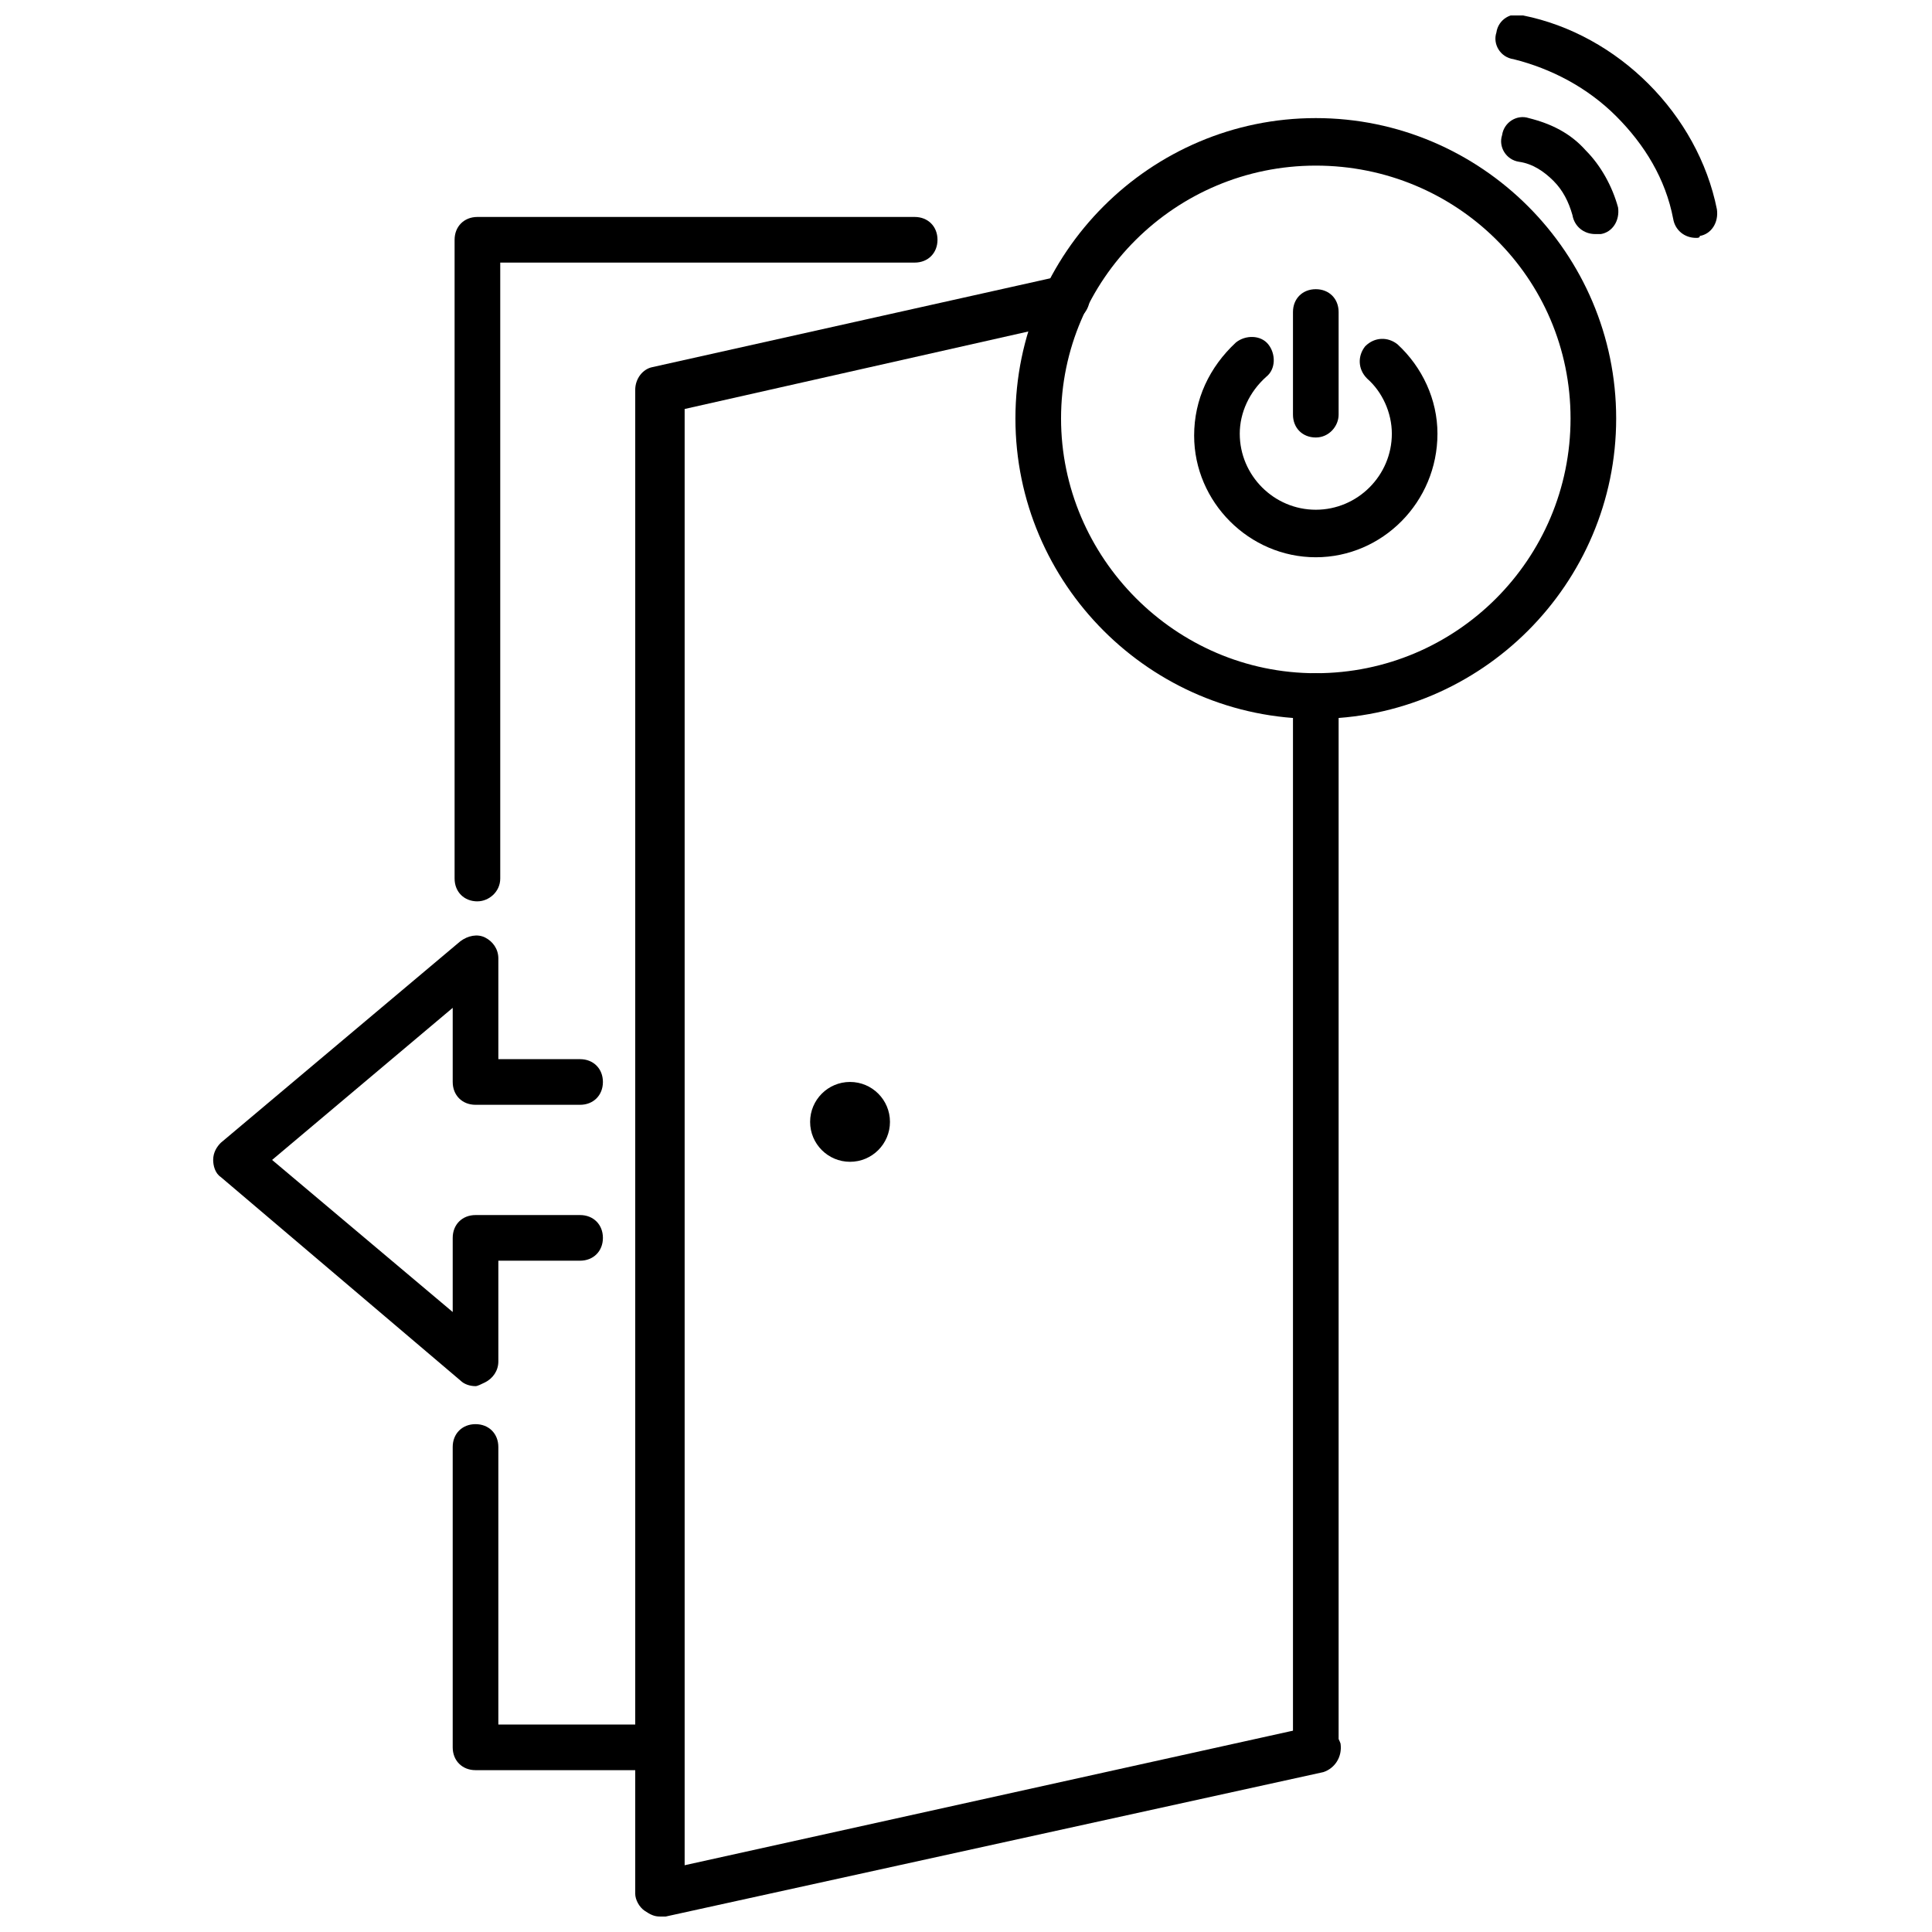
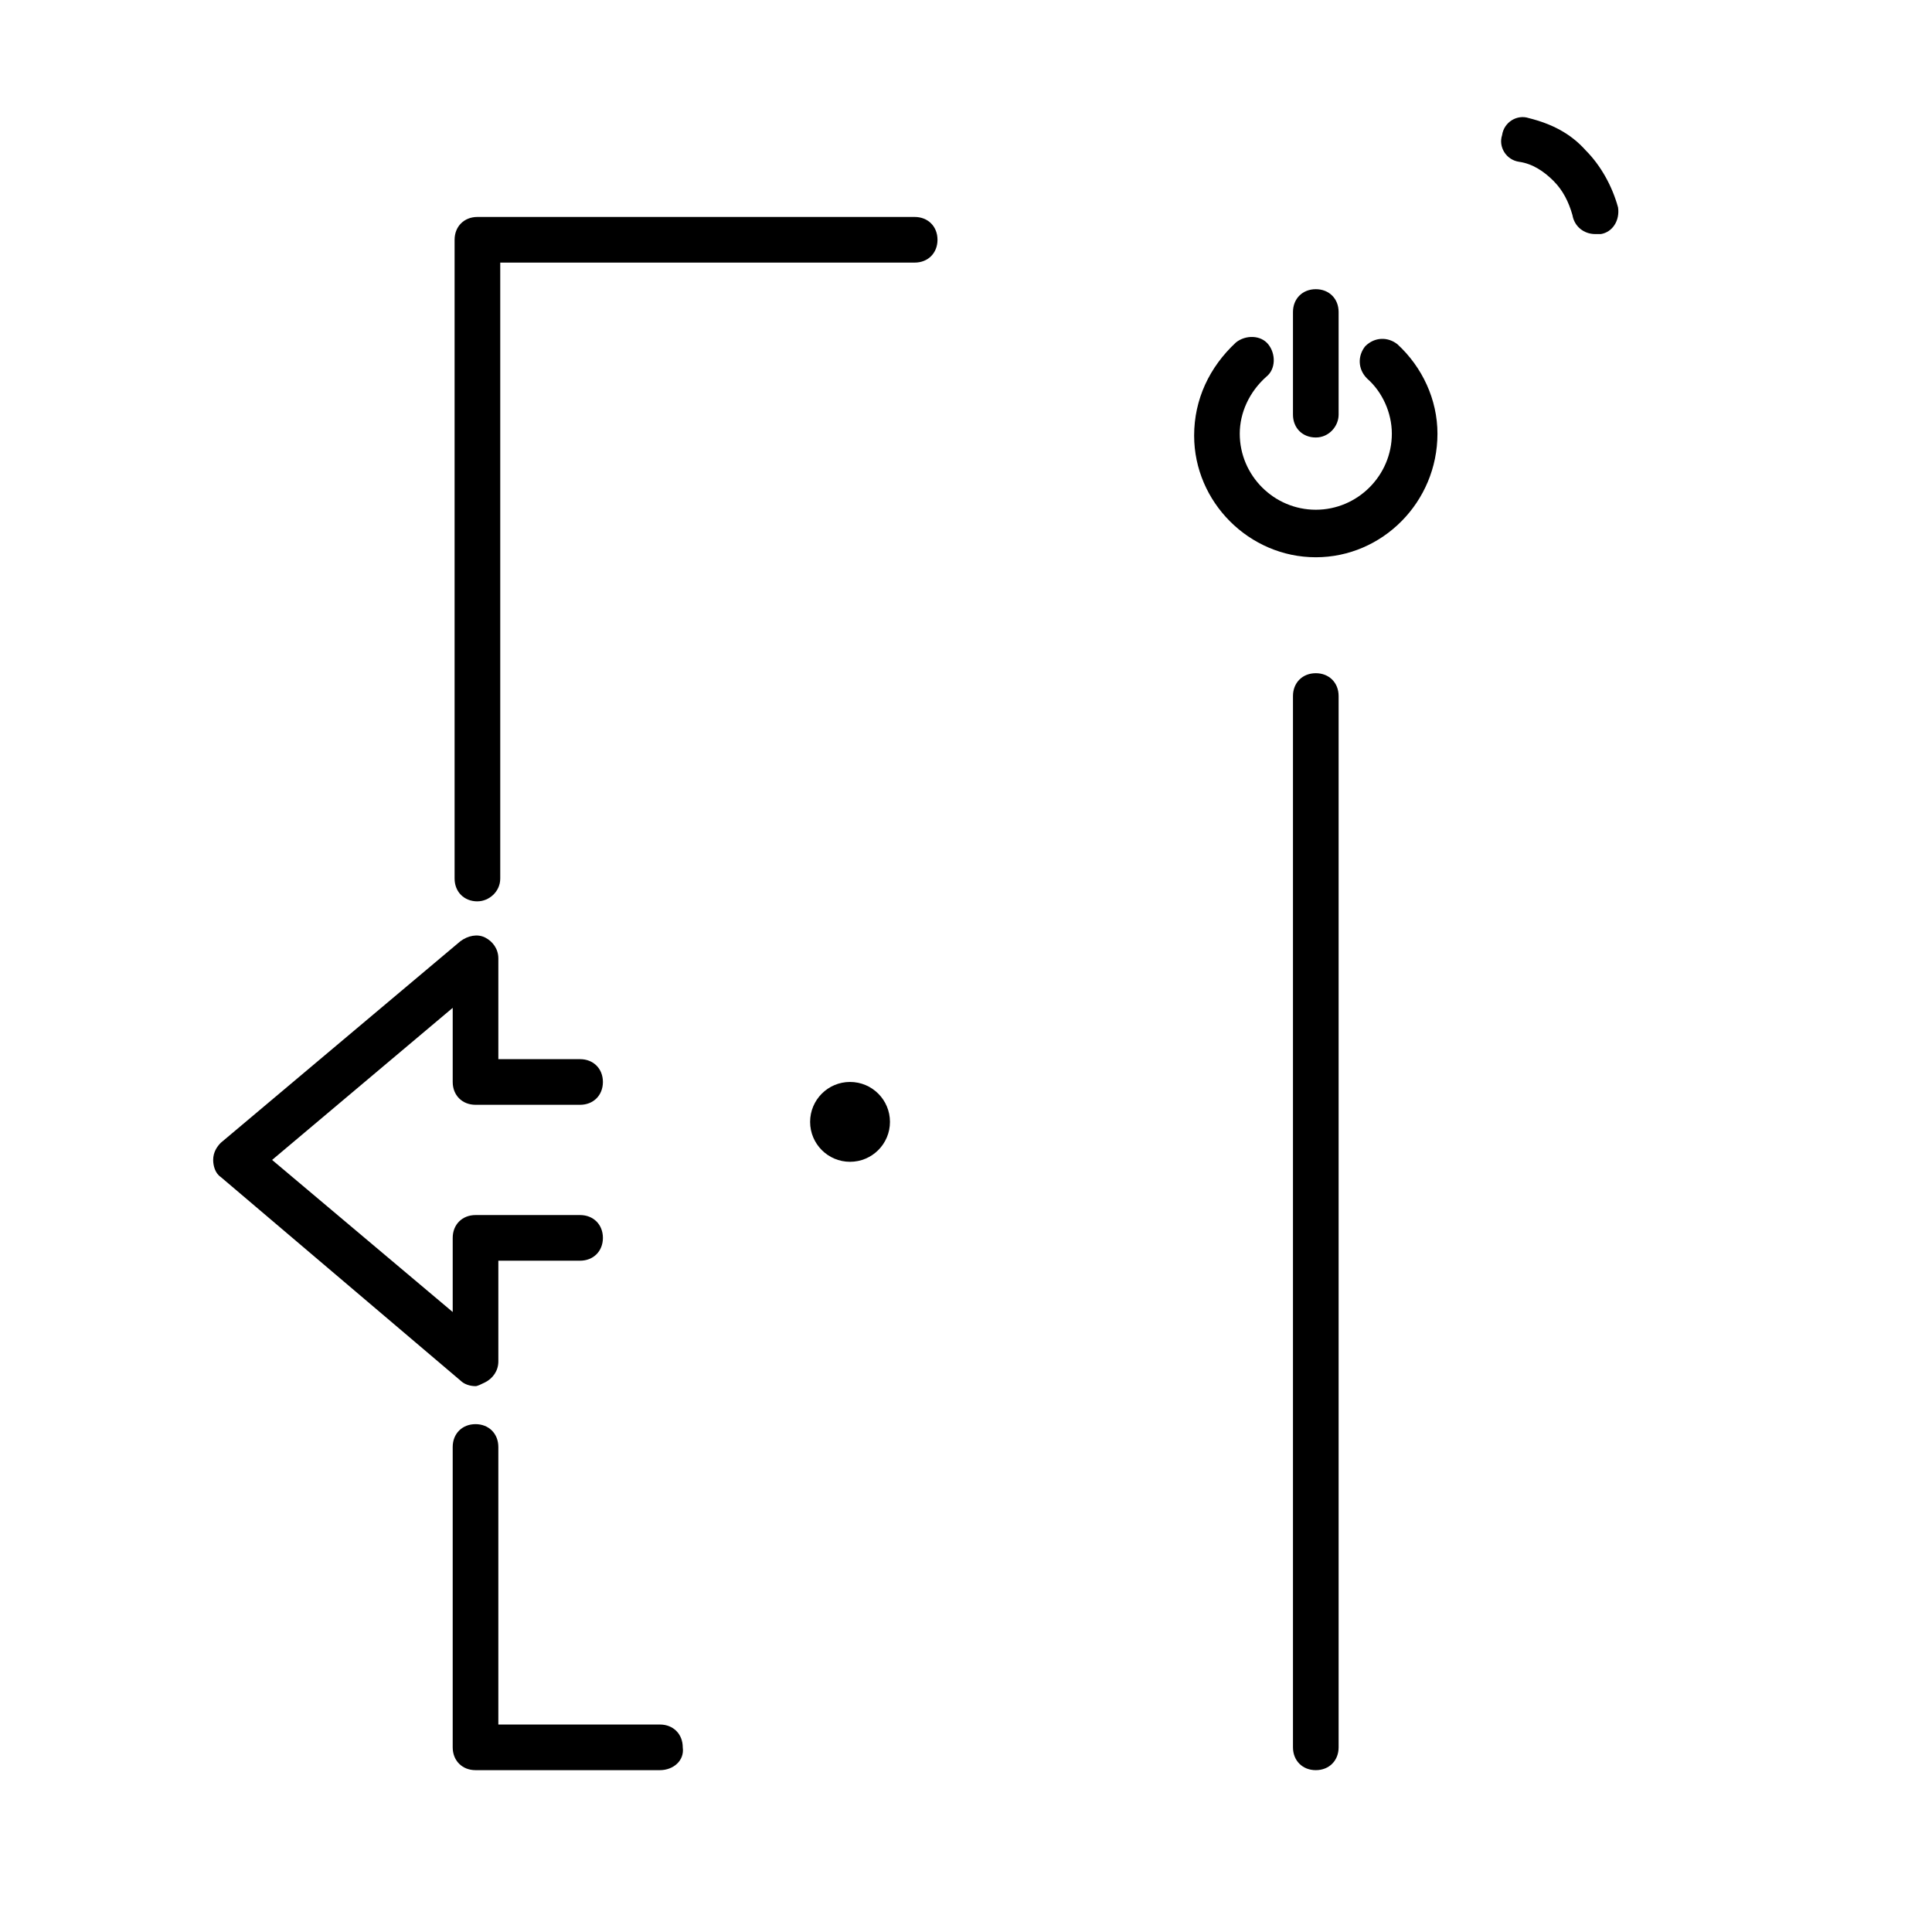
<svg xmlns="http://www.w3.org/2000/svg" width="800px" height="800px" version="1.1" viewBox="144 144 512 512">
  <defs>
    <clipPath id="b">
-       <path d="m312 217h188v434.9h-188z" />
-     </clipPath>
+       </clipPath>
    <clipPath id="a">
      <path d="m540 148.09h60v59.906h-60z" />
    </clipPath>
  </defs>
  <path d="m270.02 511.34c-1.512 0-3.023-0.504-4.031-1.512l-63.48-53.906c-1.512-1.008-2.016-3.023-2.016-4.535 0-2.016 1.008-3.527 2.016-4.535l63.48-53.402c2.016-1.512 4.535-2.016 6.551-1.008 2.016 1.008 3.527 3.023 3.527 5.543v26.703h21.664c3.527 0 6.047 2.519 6.047 6.047s-2.519 6.047-6.047 6.047h-27.711c-3.527 0-6.047-2.519-6.047-6.047v-19.648l-47.863 40.305 47.863 40.305v-19.648c0-3.527 2.519-6.047 6.047-6.047h27.711c3.527 0 6.047 2.519 6.047 6.047s-2.519 6.047-6.047 6.047h-21.664v26.703c0 2.519-1.512 4.535-3.527 5.543-1.008 0.496-2.016 1-2.519 1z" />
  <path d="m270.52 382.87c-3.527 0-6.047-2.519-6.047-6.047v-169.28c0-3.527 2.519-6.047 6.047-6.047h115.88c3.527 0 6.047 2.519 6.047 6.047 0 3.527-2.519 6.047-6.047 6.047h-109.83v163.23c0 3.527-3.023 6.043-6.047 6.043z" />
  <path d="m318.89 613.11h-48.871c-3.527 0-6.047-2.519-6.047-6.047v-79.602c0-3.527 2.519-6.047 6.047-6.047s6.047 2.519 6.047 6.047v73.555h42.824c3.527 0 6.047 2.519 6.047 6.047 0.5 3.527-2.523 6.047-6.047 6.047z" />
  <path d="m492.7 613.11c-3.527 0-6.047-2.519-6.047-6.047v-278.61c0-3.527 2.519-6.047 6.047-6.047 3.527 0 6.047 2.519 6.047 6.047v278.61c0 3.527-2.519 6.047-6.047 6.047z" />
  <g clip-path="url(#b)">
    <path d="m318.89 651.9c-1.512 0-2.519-0.504-4.031-1.512s-2.519-3.023-2.519-4.535v-398.51c0-3.023 2.016-5.543 4.535-6.047l108.32-24.18c3.527-0.504 6.551 1.512 7.559 4.535 0.504 3.527-1.512 6.551-4.535 7.559l-102.78 23.176v385.92l166.26-36.777c3.527-0.504 6.551 1.512 7.559 4.535 0.504 3.527-1.512 6.551-4.535 7.559l-174.32 38.281h-1.512z" />
  </g>
  <path d="m379.85 441.31c0 5.84-4.738 10.578-10.582 10.578s-10.578-4.738-10.578-10.578c0-5.844 4.734-10.582 10.578-10.582s10.582 4.738 10.582 10.582" />
  <g clip-path="url(#a)">
-     <path d="m593.46 207.04c-3.023 0-5.543-2.016-6.047-5.039-2.016-10.578-7.559-19.648-15.113-27.207-7.559-7.559-17.129-12.594-27.207-15.113-3.527-0.504-5.543-4.031-4.535-7.055 0.504-3.527 4.031-5.543 7.055-4.535 12.594 2.519 24.184 9.07 33.25 18.137 9.07 9.07 15.617 20.656 18.137 33.25 0.504 3.527-1.512 6.551-4.535 7.055 0.004 0.508-0.5 0.508-1.004 0.508z" />
+     <path d="m593.46 207.04z" />
  </g>
  <path d="m566.76 206.03c-3.023 0-5.543-2.016-6.047-5.039-1.008-3.527-2.519-6.551-5.039-9.07s-5.543-4.535-9.07-5.039c-3.527-0.504-5.543-4.031-4.535-7.055 0.504-3.527 4.031-5.543 7.055-4.535 6.047 1.512 11.082 4.031 15.113 8.566 4.031 4.031 7.055 9.574 8.566 15.113 0.504 3.527-1.512 6.551-4.535 7.055-0.5 0.004-1.004 0.004-1.508 0.004z" />
-   <path d="m492.7 334.5c-43.832 0-79.602-35.77-79.602-79.602 0-43.832 35.77-79.602 79.602-79.602s79.602 35.77 79.602 79.602c0 43.832-35.77 79.602-79.602 79.602zm0-146.61c-37.281 0-67.512 30.23-67.512 67.008s30.23 67.512 67.512 67.512 67.512-30.23 67.512-67.512-30.23-67.008-67.512-67.008z" />
  <path d="m492.7 259.94c-3.527 0-6.047-2.519-6.047-6.047v-27.207c0-3.527 2.519-6.047 6.047-6.047 3.527 0 6.047 2.519 6.047 6.047v27.207c0 3.023-2.519 6.047-6.047 6.047z" />
  <path d="m492.7 291.68c-17.633 0-32.242-14.609-32.242-32.242 0-9.574 4.031-18.137 11.082-24.688 2.519-2.016 6.551-2.016 8.566 0.504 2.016 2.519 2.016 6.551-0.504 8.566-4.535 4.031-7.055 9.574-7.055 15.113 0 11.082 9.07 20.152 20.152 20.152s20.152-9.07 20.152-20.152c0-5.543-2.519-11.082-6.551-14.609-2.519-2.519-2.519-6.047-0.504-8.566 2.519-2.519 6.047-2.519 8.566-0.504 6.551 6.047 10.578 14.609 10.578 23.68 0 18.137-14.609 32.746-32.242 32.746z" />
</svg>